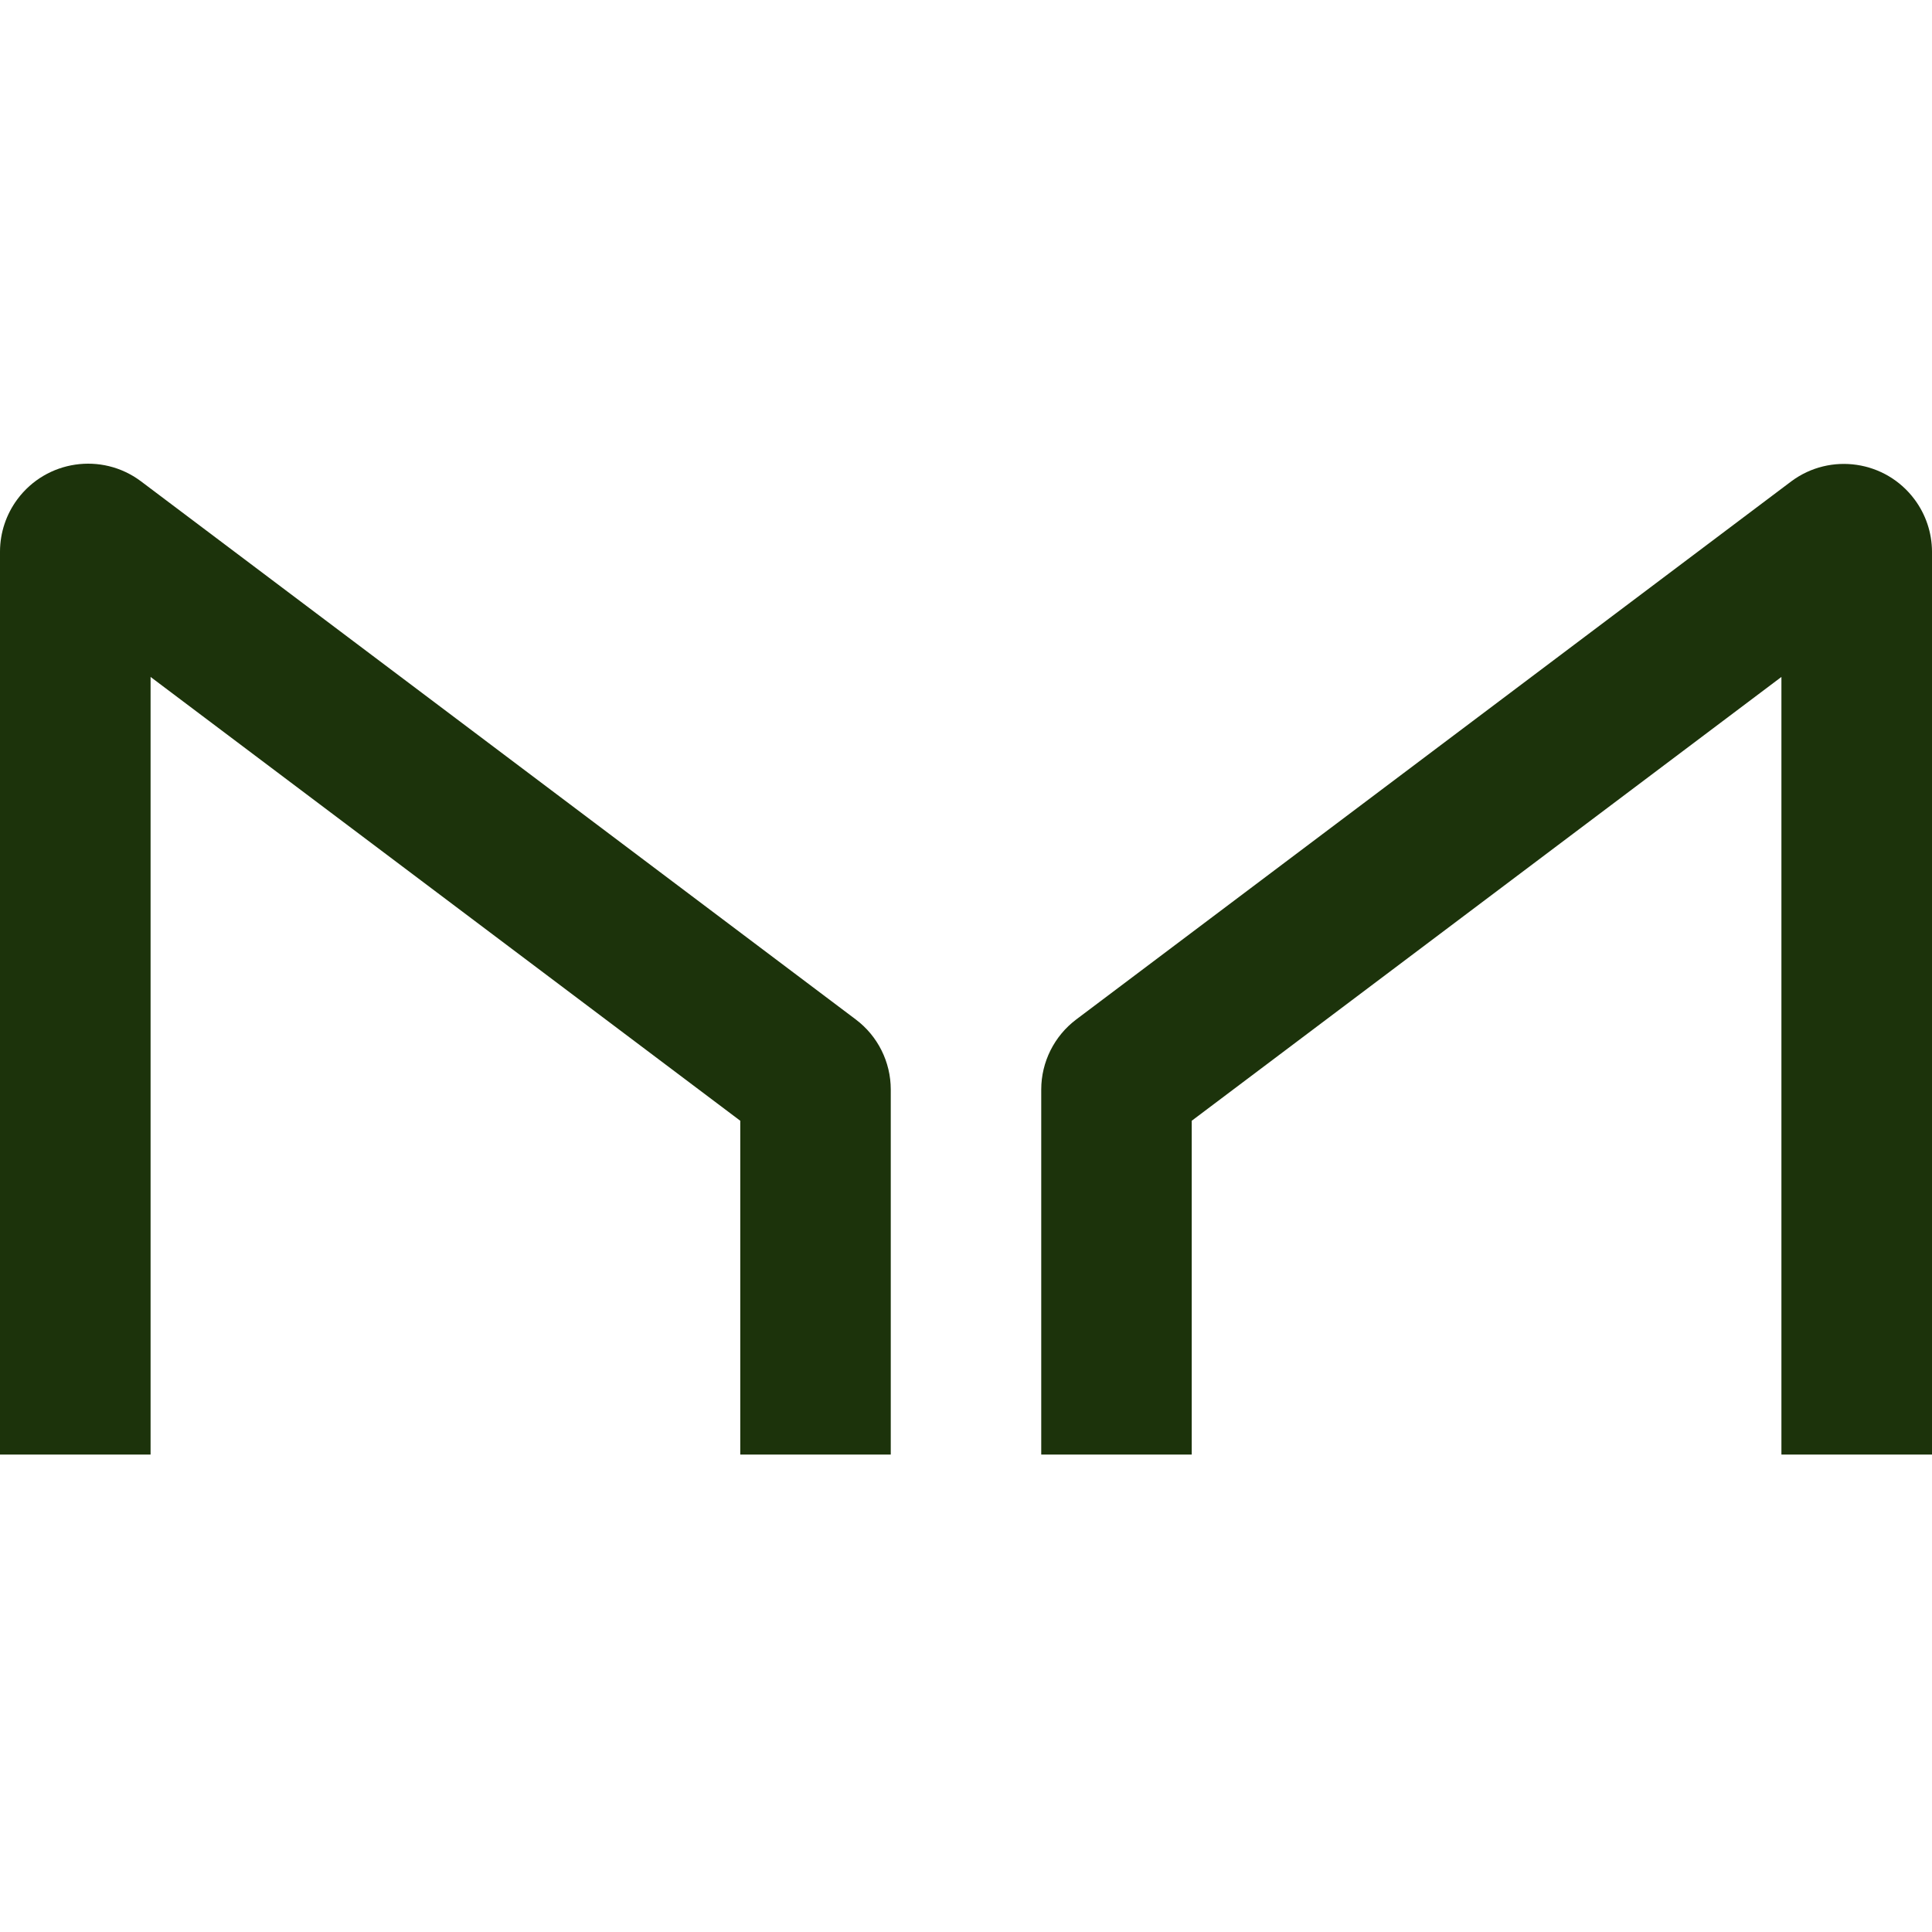
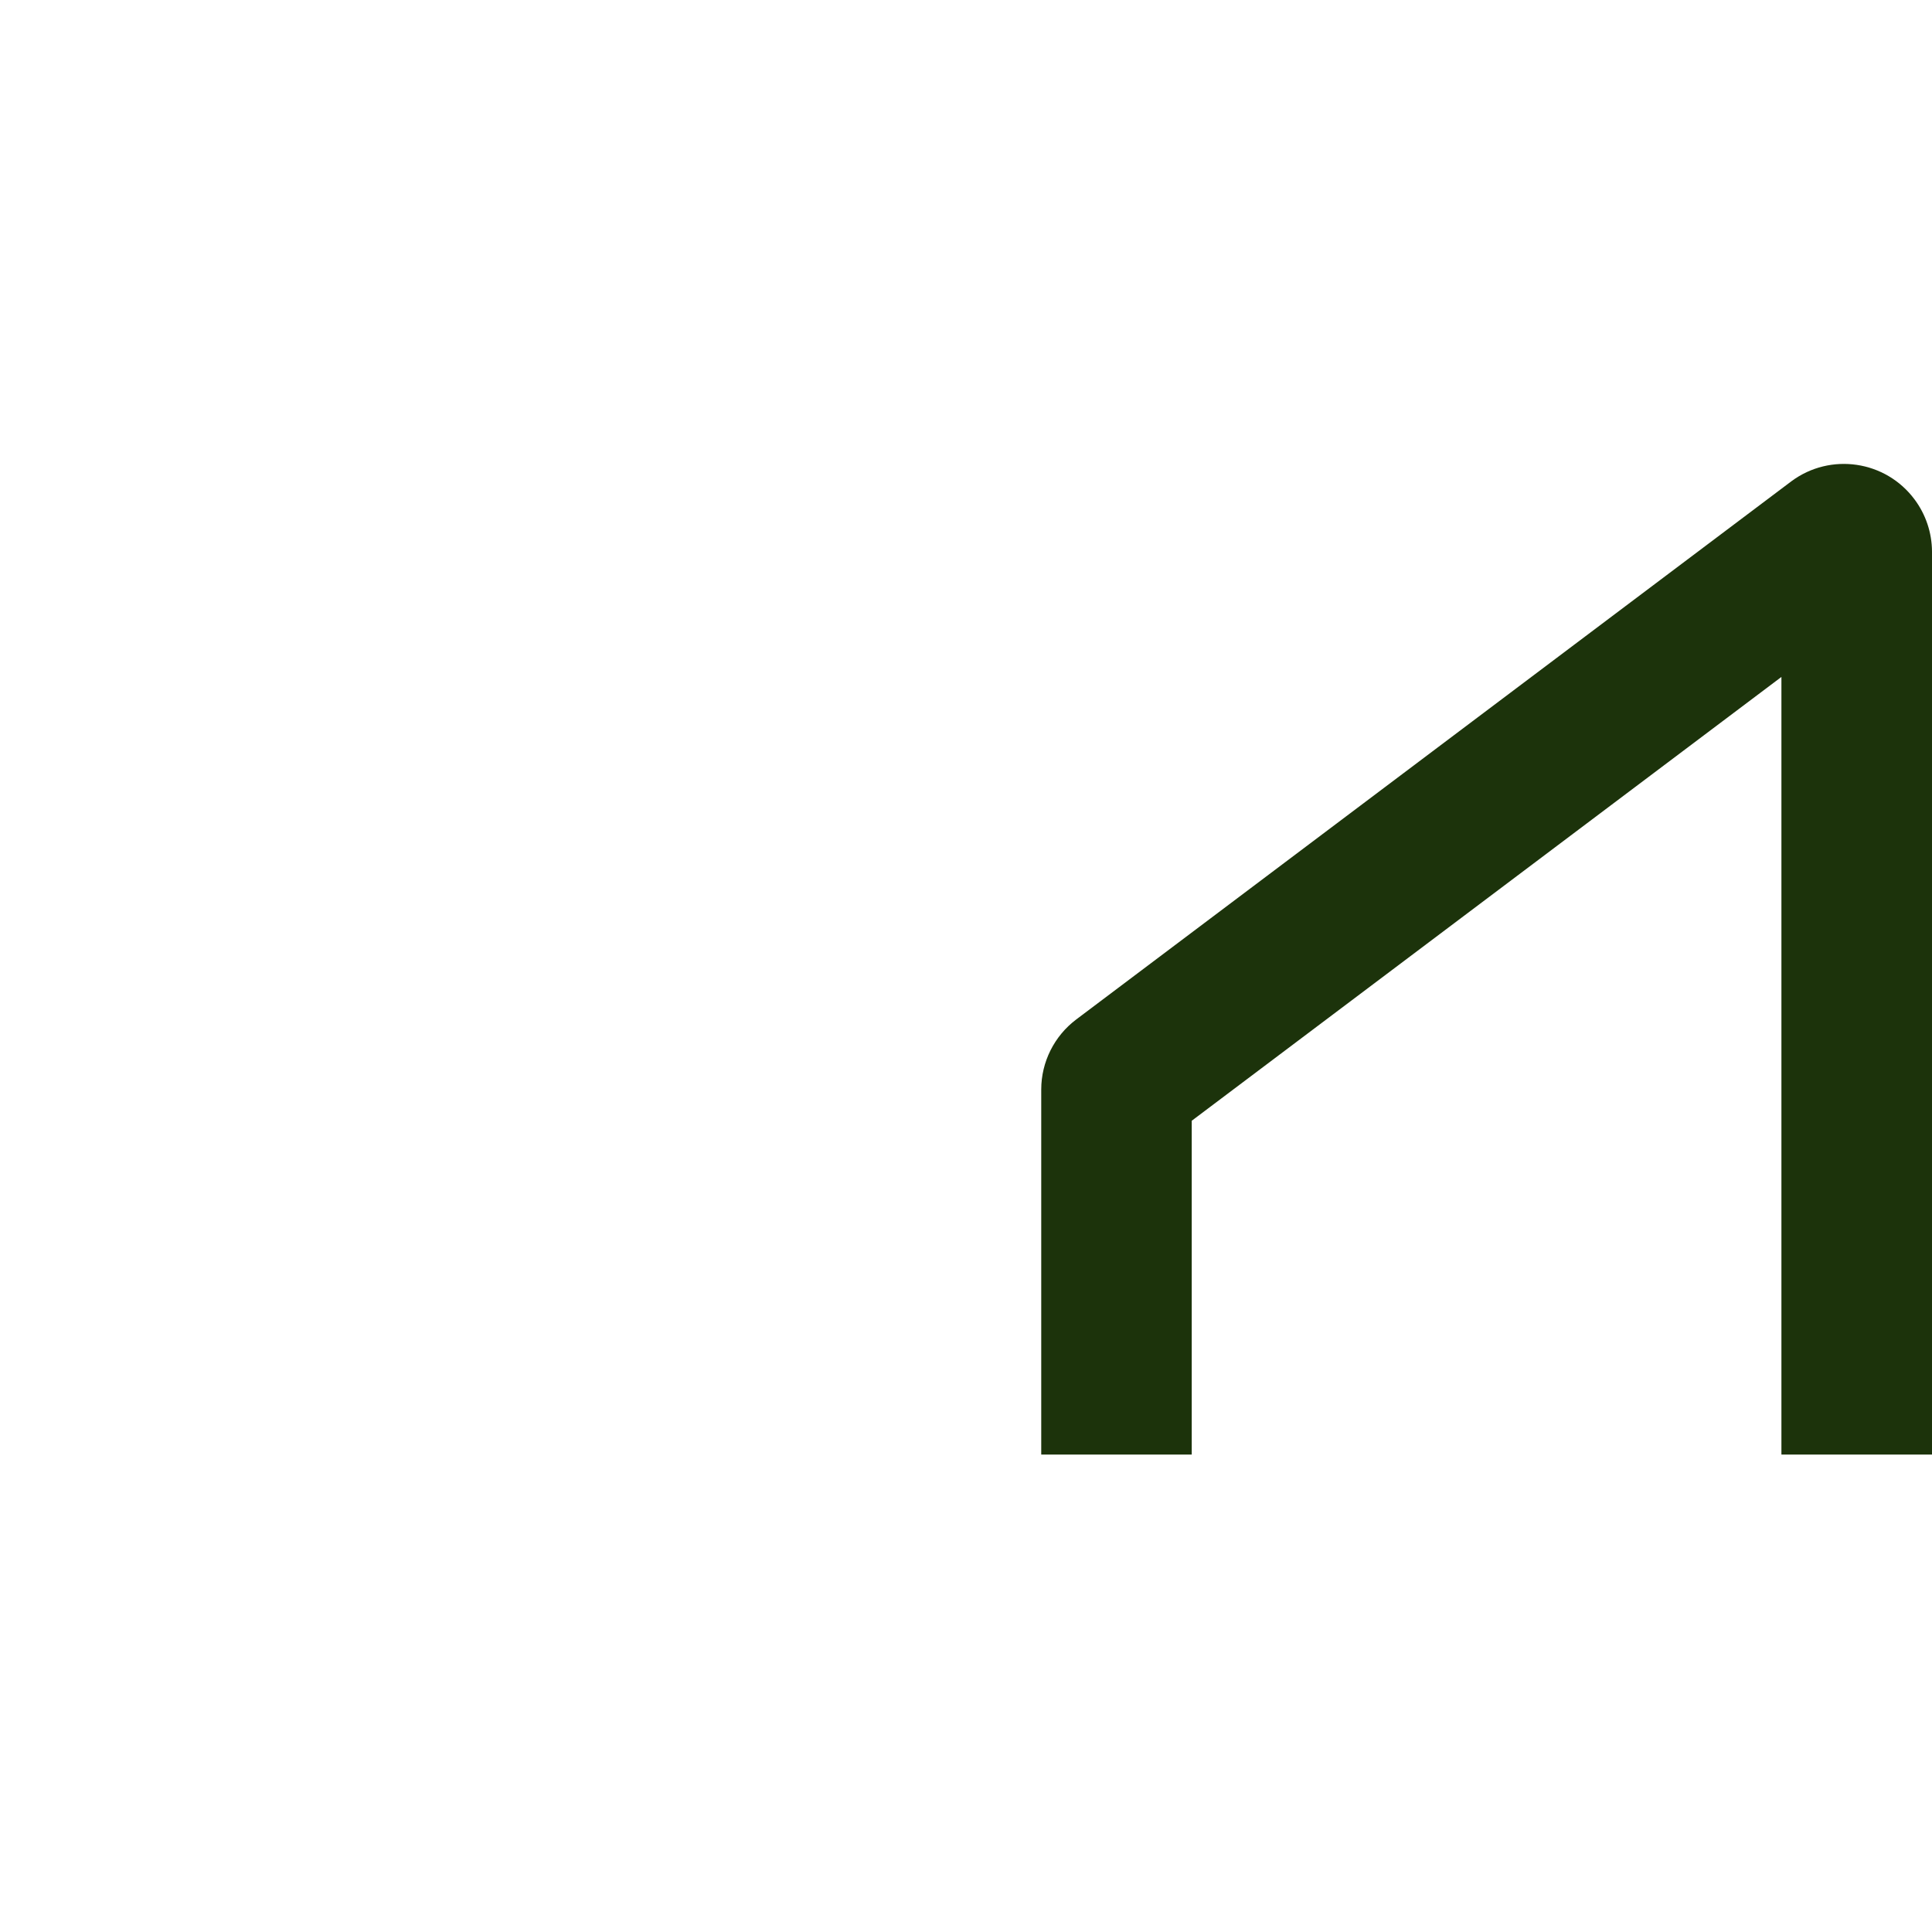
<svg xmlns="http://www.w3.org/2000/svg" width="50" height="50" viewBox="0 0 50 50" fill="none">
-   <path d="M3.897 37.644V17.519L19.158 29.005V37.644H23.053V28.194C23.052 27.483 22.717 26.812 22.148 26.384L3.64 12.45C2.629 11.699 1.201 11.91 0.45 12.921C0.16 13.311 0.002 13.784 0 14.27V37.644H3.897Z" fill="#1C330B" />
  <path d="M46.103 37.644V17.519L30.842 29.005V37.644H26.947V28.194C26.948 27.483 27.284 26.813 27.852 26.384L46.36 12.456C47.371 11.705 48.8 11.916 49.55 12.927C49.839 13.315 49.997 13.786 50 14.27V37.644H46.103Z" fill="#1C330B" />
</svg>